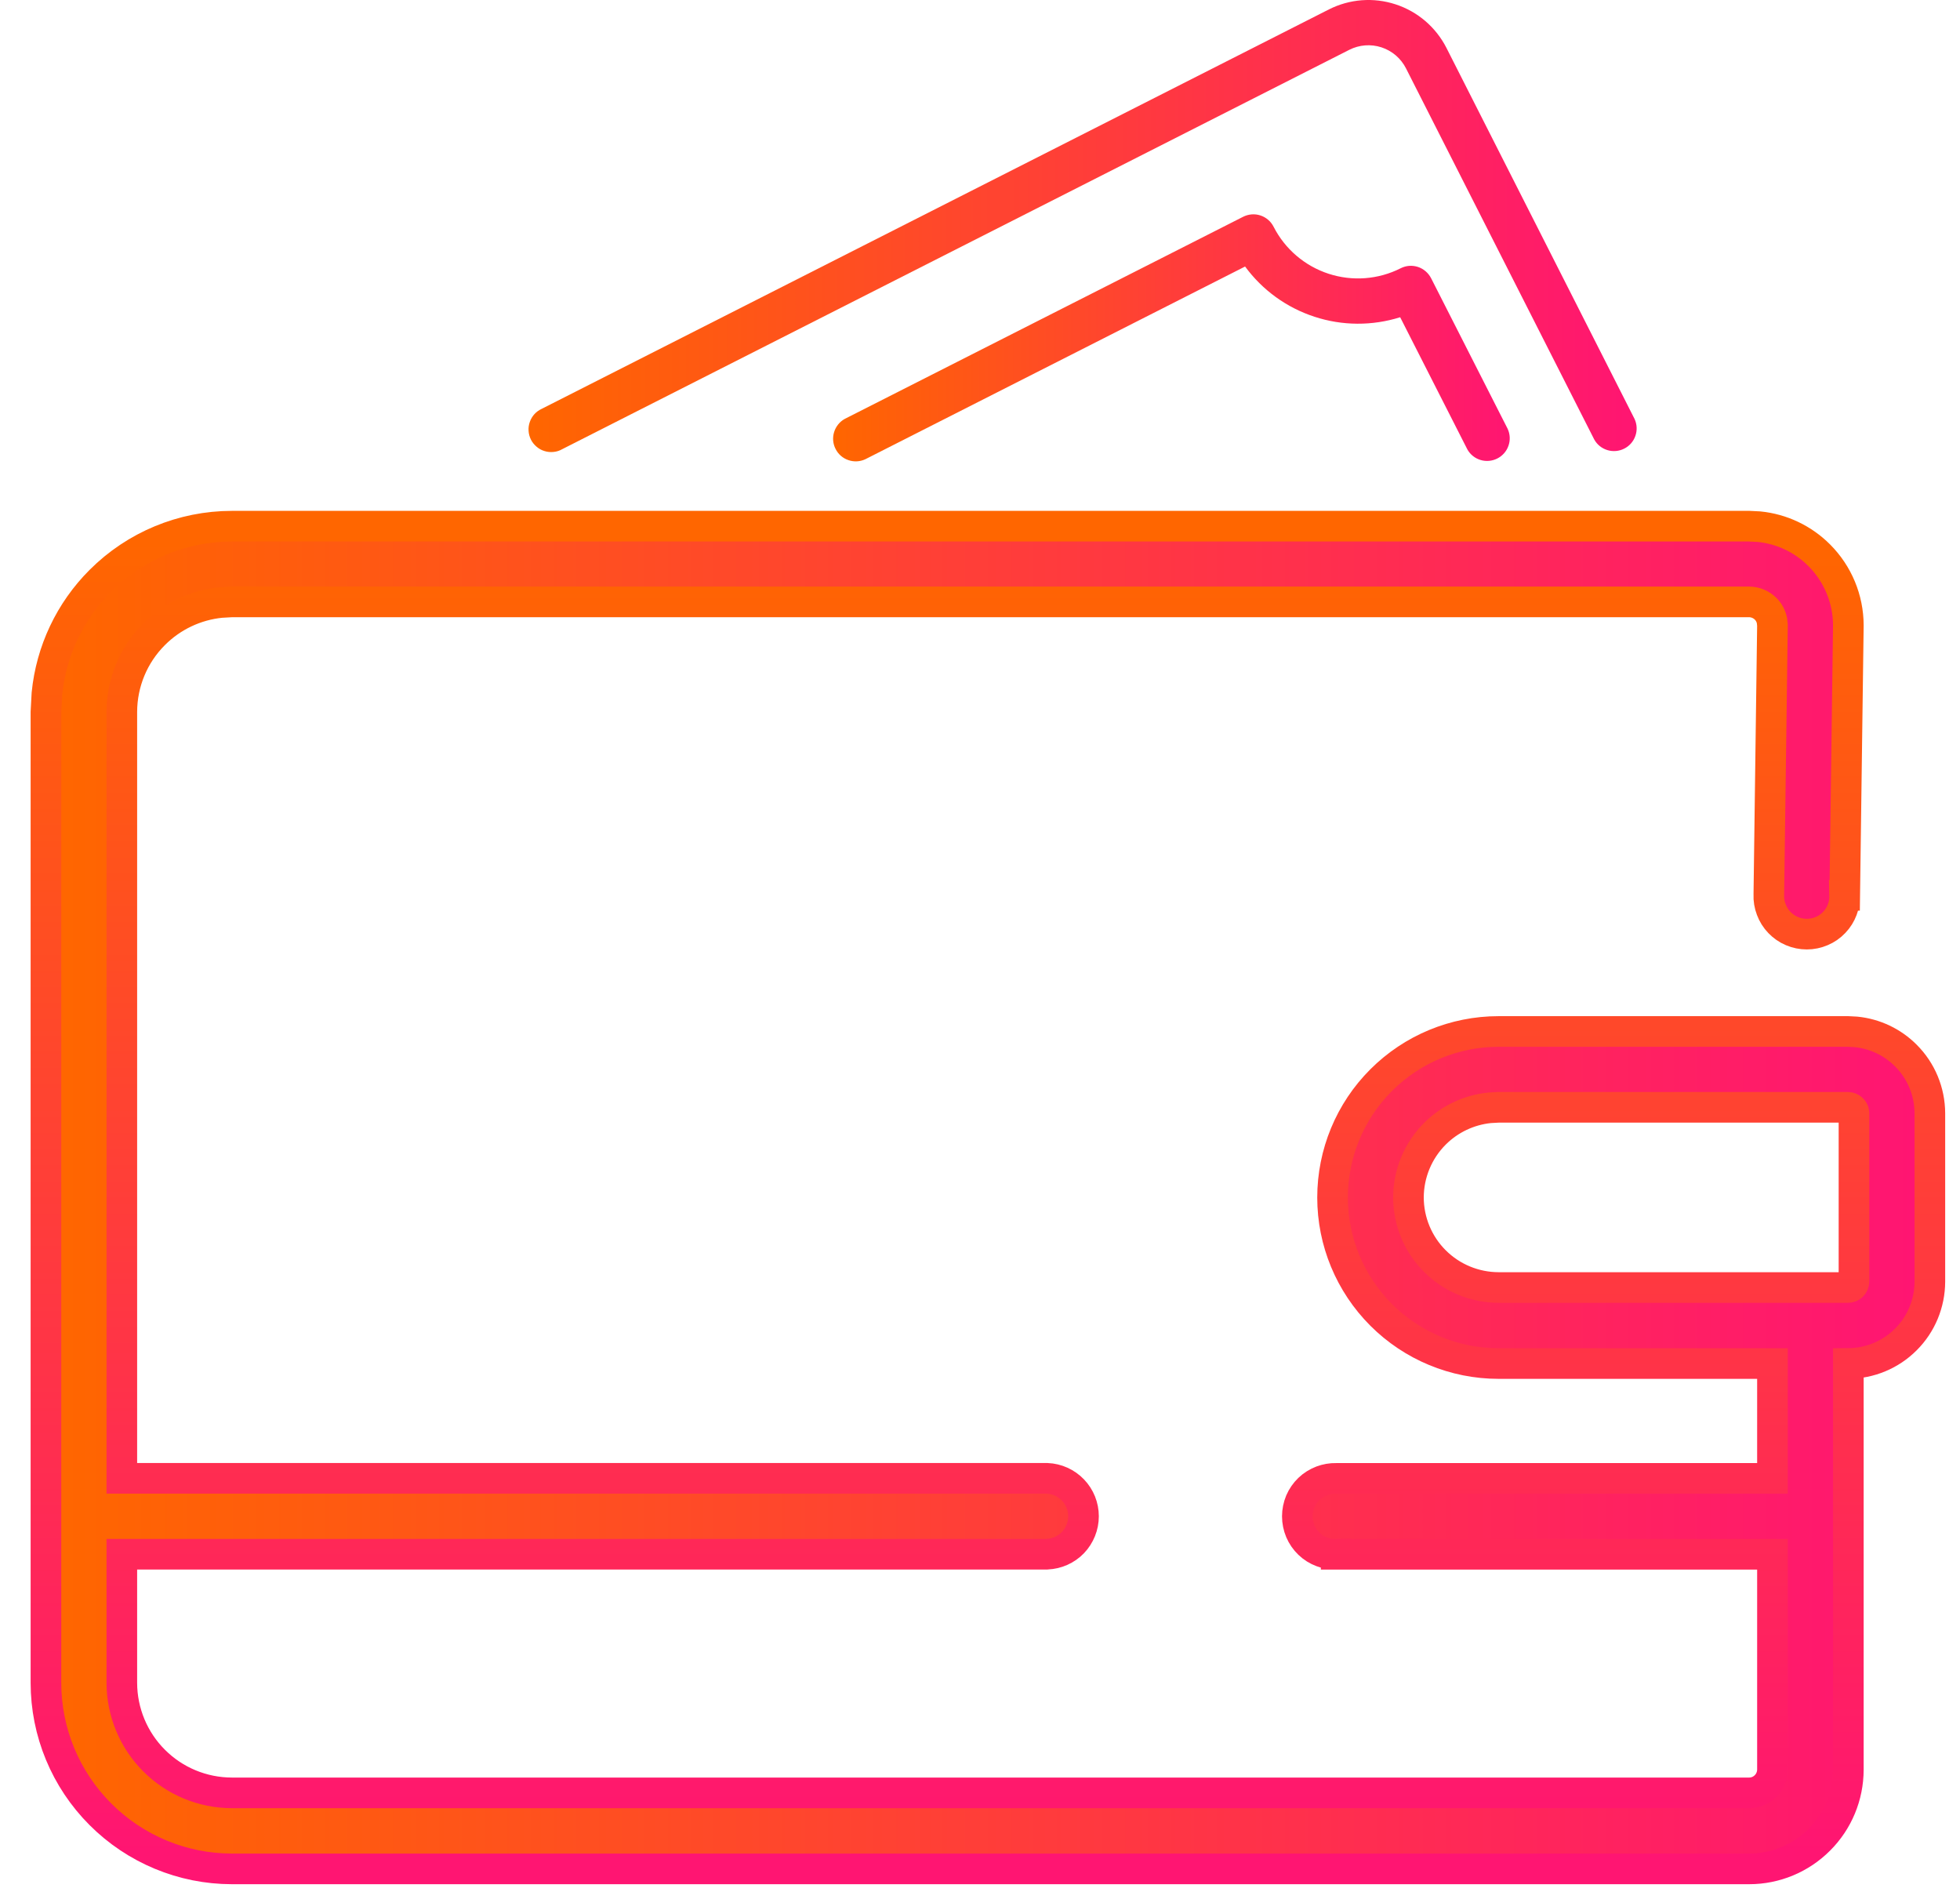
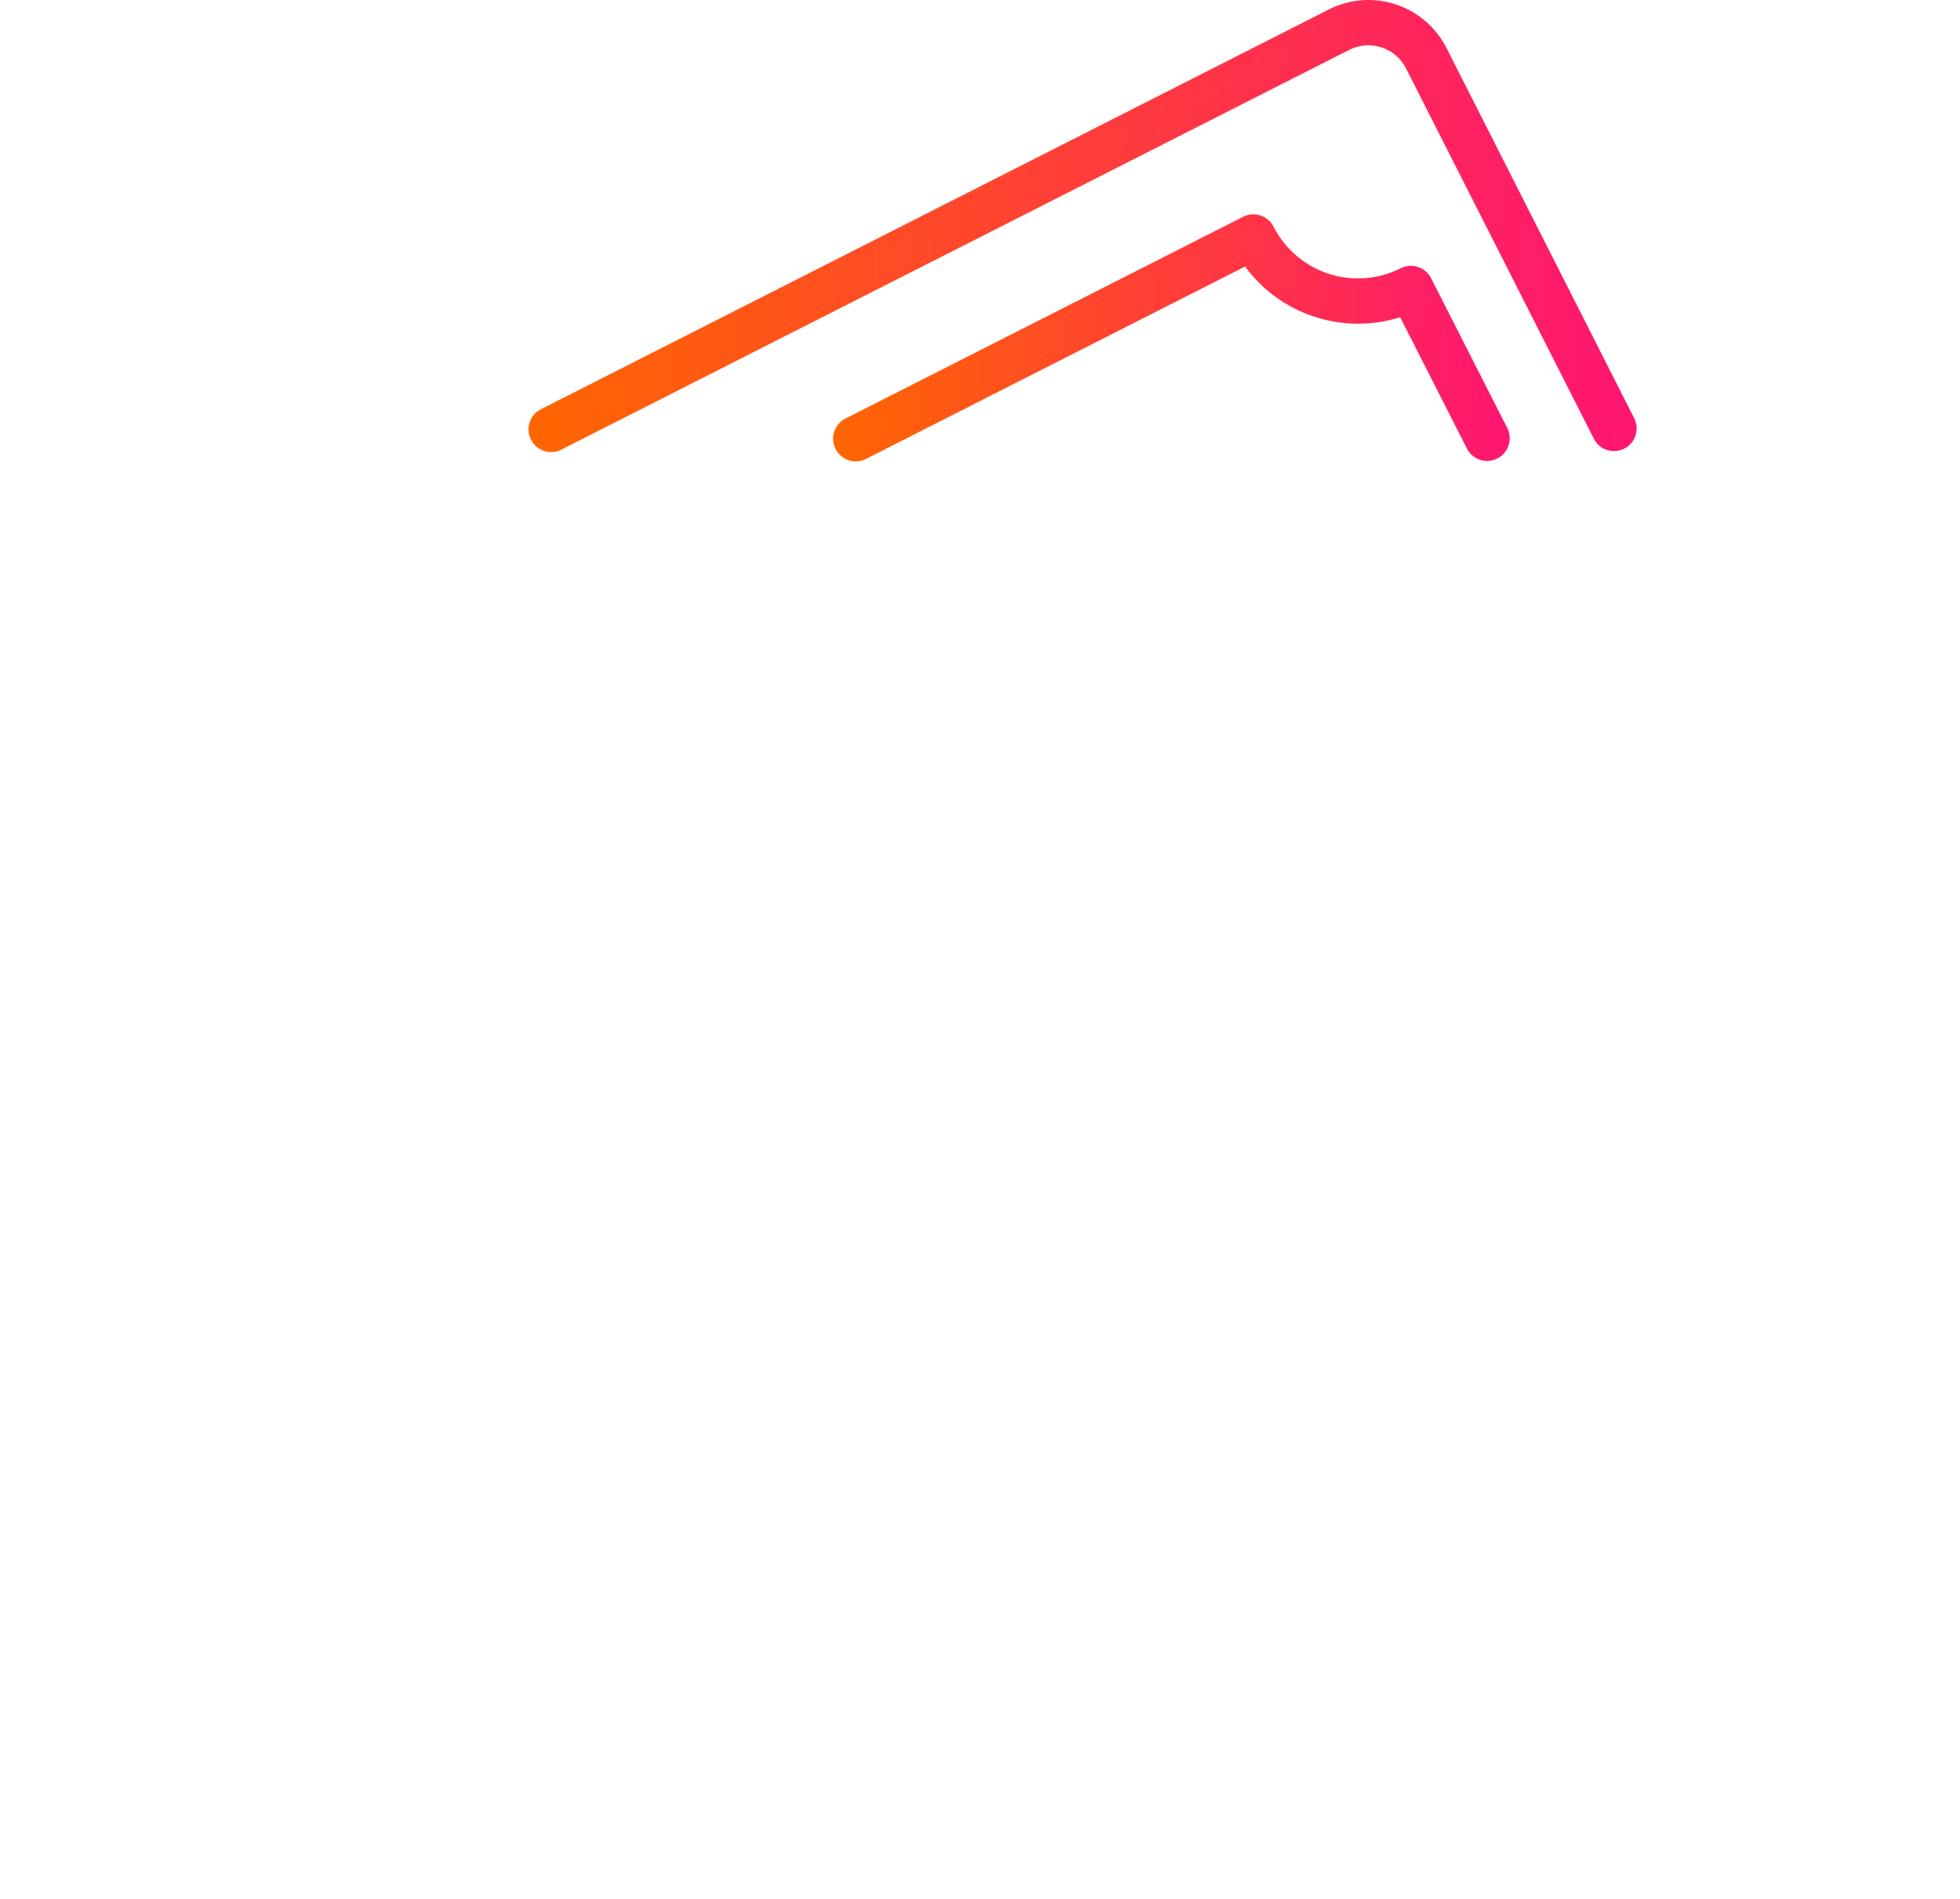
<svg xmlns="http://www.w3.org/2000/svg" width="32" height="31" viewBox="0 0 32 31" fill="none">
  <path d="M21.696 0.154L8.845 6.674C8.799 6.695 8.759 6.724 8.725 6.761C8.692 6.798 8.666 6.841 8.65 6.888C8.633 6.935 8.626 6.985 8.63 7.035C8.633 7.085 8.646 7.133 8.669 7.178C8.691 7.222 8.723 7.261 8.761 7.293C8.799 7.326 8.843 7.35 8.891 7.364C8.938 7.379 8.989 7.383 9.038 7.378C9.088 7.373 9.136 7.358 9.179 7.333L22.03 0.813C22.192 0.731 22.381 0.716 22.555 0.773C22.729 0.83 22.872 0.953 22.955 1.116L26.028 7.174C26.074 7.258 26.151 7.32 26.243 7.348C26.334 7.376 26.433 7.367 26.518 7.324C26.604 7.281 26.669 7.206 26.7 7.116C26.732 7.026 26.727 6.927 26.687 6.84L23.615 0.781C23.443 0.444 23.145 0.188 22.785 0.071C22.425 -0.047 22.034 -0.017 21.696 0.154Z" fill="url(#paint0_linear_4883_26556)" />
  <path d="M23.151 4.358C23.105 4.343 23.056 4.337 23.008 4.34C22.959 4.344 22.912 4.357 22.869 4.379C22.504 4.564 22.08 4.596 21.691 4.469C21.302 4.342 20.979 4.066 20.793 3.701C20.771 3.658 20.741 3.619 20.704 3.588C20.667 3.556 20.624 3.532 20.578 3.517C20.532 3.502 20.483 3.496 20.435 3.5C20.387 3.504 20.339 3.517 20.296 3.539L13.791 6.839C13.708 6.885 13.646 6.963 13.618 7.054C13.59 7.145 13.598 7.244 13.642 7.329C13.685 7.415 13.759 7.48 13.85 7.511C13.94 7.543 14.039 7.538 14.126 7.498L20.328 4.351C20.61 4.736 21.007 5.023 21.461 5.171C21.915 5.32 22.404 5.322 22.86 5.179L23.956 7.335C24.002 7.419 24.079 7.481 24.171 7.509C24.262 7.537 24.361 7.528 24.446 7.485C24.531 7.442 24.597 7.367 24.628 7.277C24.66 7.187 24.655 7.088 24.615 7.001L23.366 4.544C23.344 4.501 23.314 4.462 23.277 4.43C23.24 4.398 23.197 4.373 23.151 4.358Z" fill="url(#paint1_linear_4883_26556)" />
-   <path d="M28.559 8.59L28.719 8.598C29.089 8.635 29.437 8.799 29.702 9.065C30.005 9.368 30.176 9.779 30.177 10.208V10.212L30.118 14.617L30.117 14.617C30.119 14.696 30.106 14.775 30.078 14.849C30.049 14.927 30.004 14.999 29.946 15.059C29.889 15.119 29.819 15.168 29.742 15.2C29.665 15.233 29.582 15.25 29.499 15.25C29.415 15.25 29.332 15.233 29.255 15.2C29.178 15.168 29.109 15.119 29.051 15.059C28.993 14.999 28.948 14.927 28.919 14.849C28.889 14.771 28.875 14.687 28.879 14.604L28.938 10.206L28.93 10.132C28.915 10.059 28.88 9.991 28.826 9.938C28.755 9.867 28.658 9.827 28.558 9.826H3.785L3.607 9.836C3.197 9.877 2.81 10.059 2.516 10.354C2.179 10.69 1.99 11.146 1.989 11.622V24.134H17.096C17.256 24.141 17.407 24.209 17.518 24.325C17.628 24.44 17.69 24.593 17.69 24.753C17.69 24.913 17.628 25.067 17.518 25.183C17.407 25.298 17.255 25.366 17.096 25.372L17.086 25.373H1.989V27.473C1.99 27.949 2.179 28.406 2.516 28.742C2.852 29.079 3.309 29.268 3.785 29.269H28.558C28.658 29.269 28.755 29.229 28.826 29.157C28.897 29.087 28.937 28.99 28.938 28.89V25.374H21.815V25.373C21.735 25.375 21.656 25.363 21.581 25.334C21.503 25.305 21.431 25.26 21.371 25.202C21.311 25.145 21.263 25.074 21.23 24.997C21.198 24.921 21.181 24.838 21.181 24.754C21.181 24.671 21.198 24.588 21.23 24.511C21.263 24.434 21.311 24.365 21.371 24.307C21.431 24.249 21.503 24.205 21.581 24.175C21.656 24.147 21.735 24.133 21.815 24.135H28.938V22.26H24.466C23.747 22.26 23.058 21.974 22.55 21.466C22.042 20.958 21.756 20.269 21.756 19.55C21.756 18.831 22.041 18.141 22.55 17.633C23.058 17.125 23.747 16.839 24.466 16.839H30.171L30.304 16.846C30.61 16.877 30.897 17.012 31.116 17.232C31.367 17.482 31.507 17.822 31.508 18.176V20.923C31.507 21.277 31.367 21.617 31.116 21.867C30.867 22.117 30.529 22.257 30.177 22.259V28.892C30.176 29.321 30.006 29.732 29.702 30.035C29.399 30.339 28.988 30.51 28.559 30.51H3.784C2.979 30.509 2.208 30.188 1.639 29.618C1.07 29.049 0.75 28.277 0.75 27.472V11.624L0.766 11.325C0.835 10.63 1.142 9.977 1.64 9.48C2.208 8.911 2.98 8.591 3.784 8.59H28.559ZM24.321 18.085C23.985 18.119 23.668 18.268 23.427 18.509C23.151 18.785 22.996 19.159 22.995 19.549C22.996 19.939 23.151 20.313 23.427 20.588C23.703 20.864 24.077 21.018 24.467 21.019H30.171C30.197 21.019 30.222 21.009 30.24 20.991C30.259 20.972 30.269 20.947 30.269 20.921V18.176L30.262 18.138C30.257 18.126 30.249 18.116 30.24 18.107C30.222 18.088 30.196 18.077 30.17 18.077H24.467L24.321 18.085Z" fill="url(#paint2_linear_4883_26556)" stroke="url(#paint3_linear_4883_26556)" stroke-width="0.5" />
  <defs>
    <linearGradient id="paint0_linear_4883_26556" x1="8.629" y1="3.69" x2="26.721" y2="3.69" gradientUnits="userSpaceOnUse">
      <stop stop-color="#FF6600" />
      <stop offset="1" stop-color="#FF1572" />
    </linearGradient>
    <linearGradient id="paint1_linear_4883_26556" x1="13.602" y1="5.515" x2="24.649" y2="5.515" gradientUnits="userSpaceOnUse">
      <stop stop-color="#FF6600" />
      <stop offset="1" stop-color="#FF1572" />
    </linearGradient>
    <linearGradient id="paint2_linear_4883_26556" x1="1" y1="19.55" x2="31.258" y2="19.55" gradientUnits="userSpaceOnUse">
      <stop stop-color="#FF6600" />
      <stop offset="1" stop-color="#FF1572" />
    </linearGradient>
    <linearGradient id="paint3_linear_4883_26556" x1="16.129" y1="8.84" x2="16.129" y2="30.26" gradientUnits="userSpaceOnUse">
      <stop stop-color="#FF6600" />
      <stop offset="1" stop-color="#FF1572" />
    </linearGradient>
  </defs>
</svg>